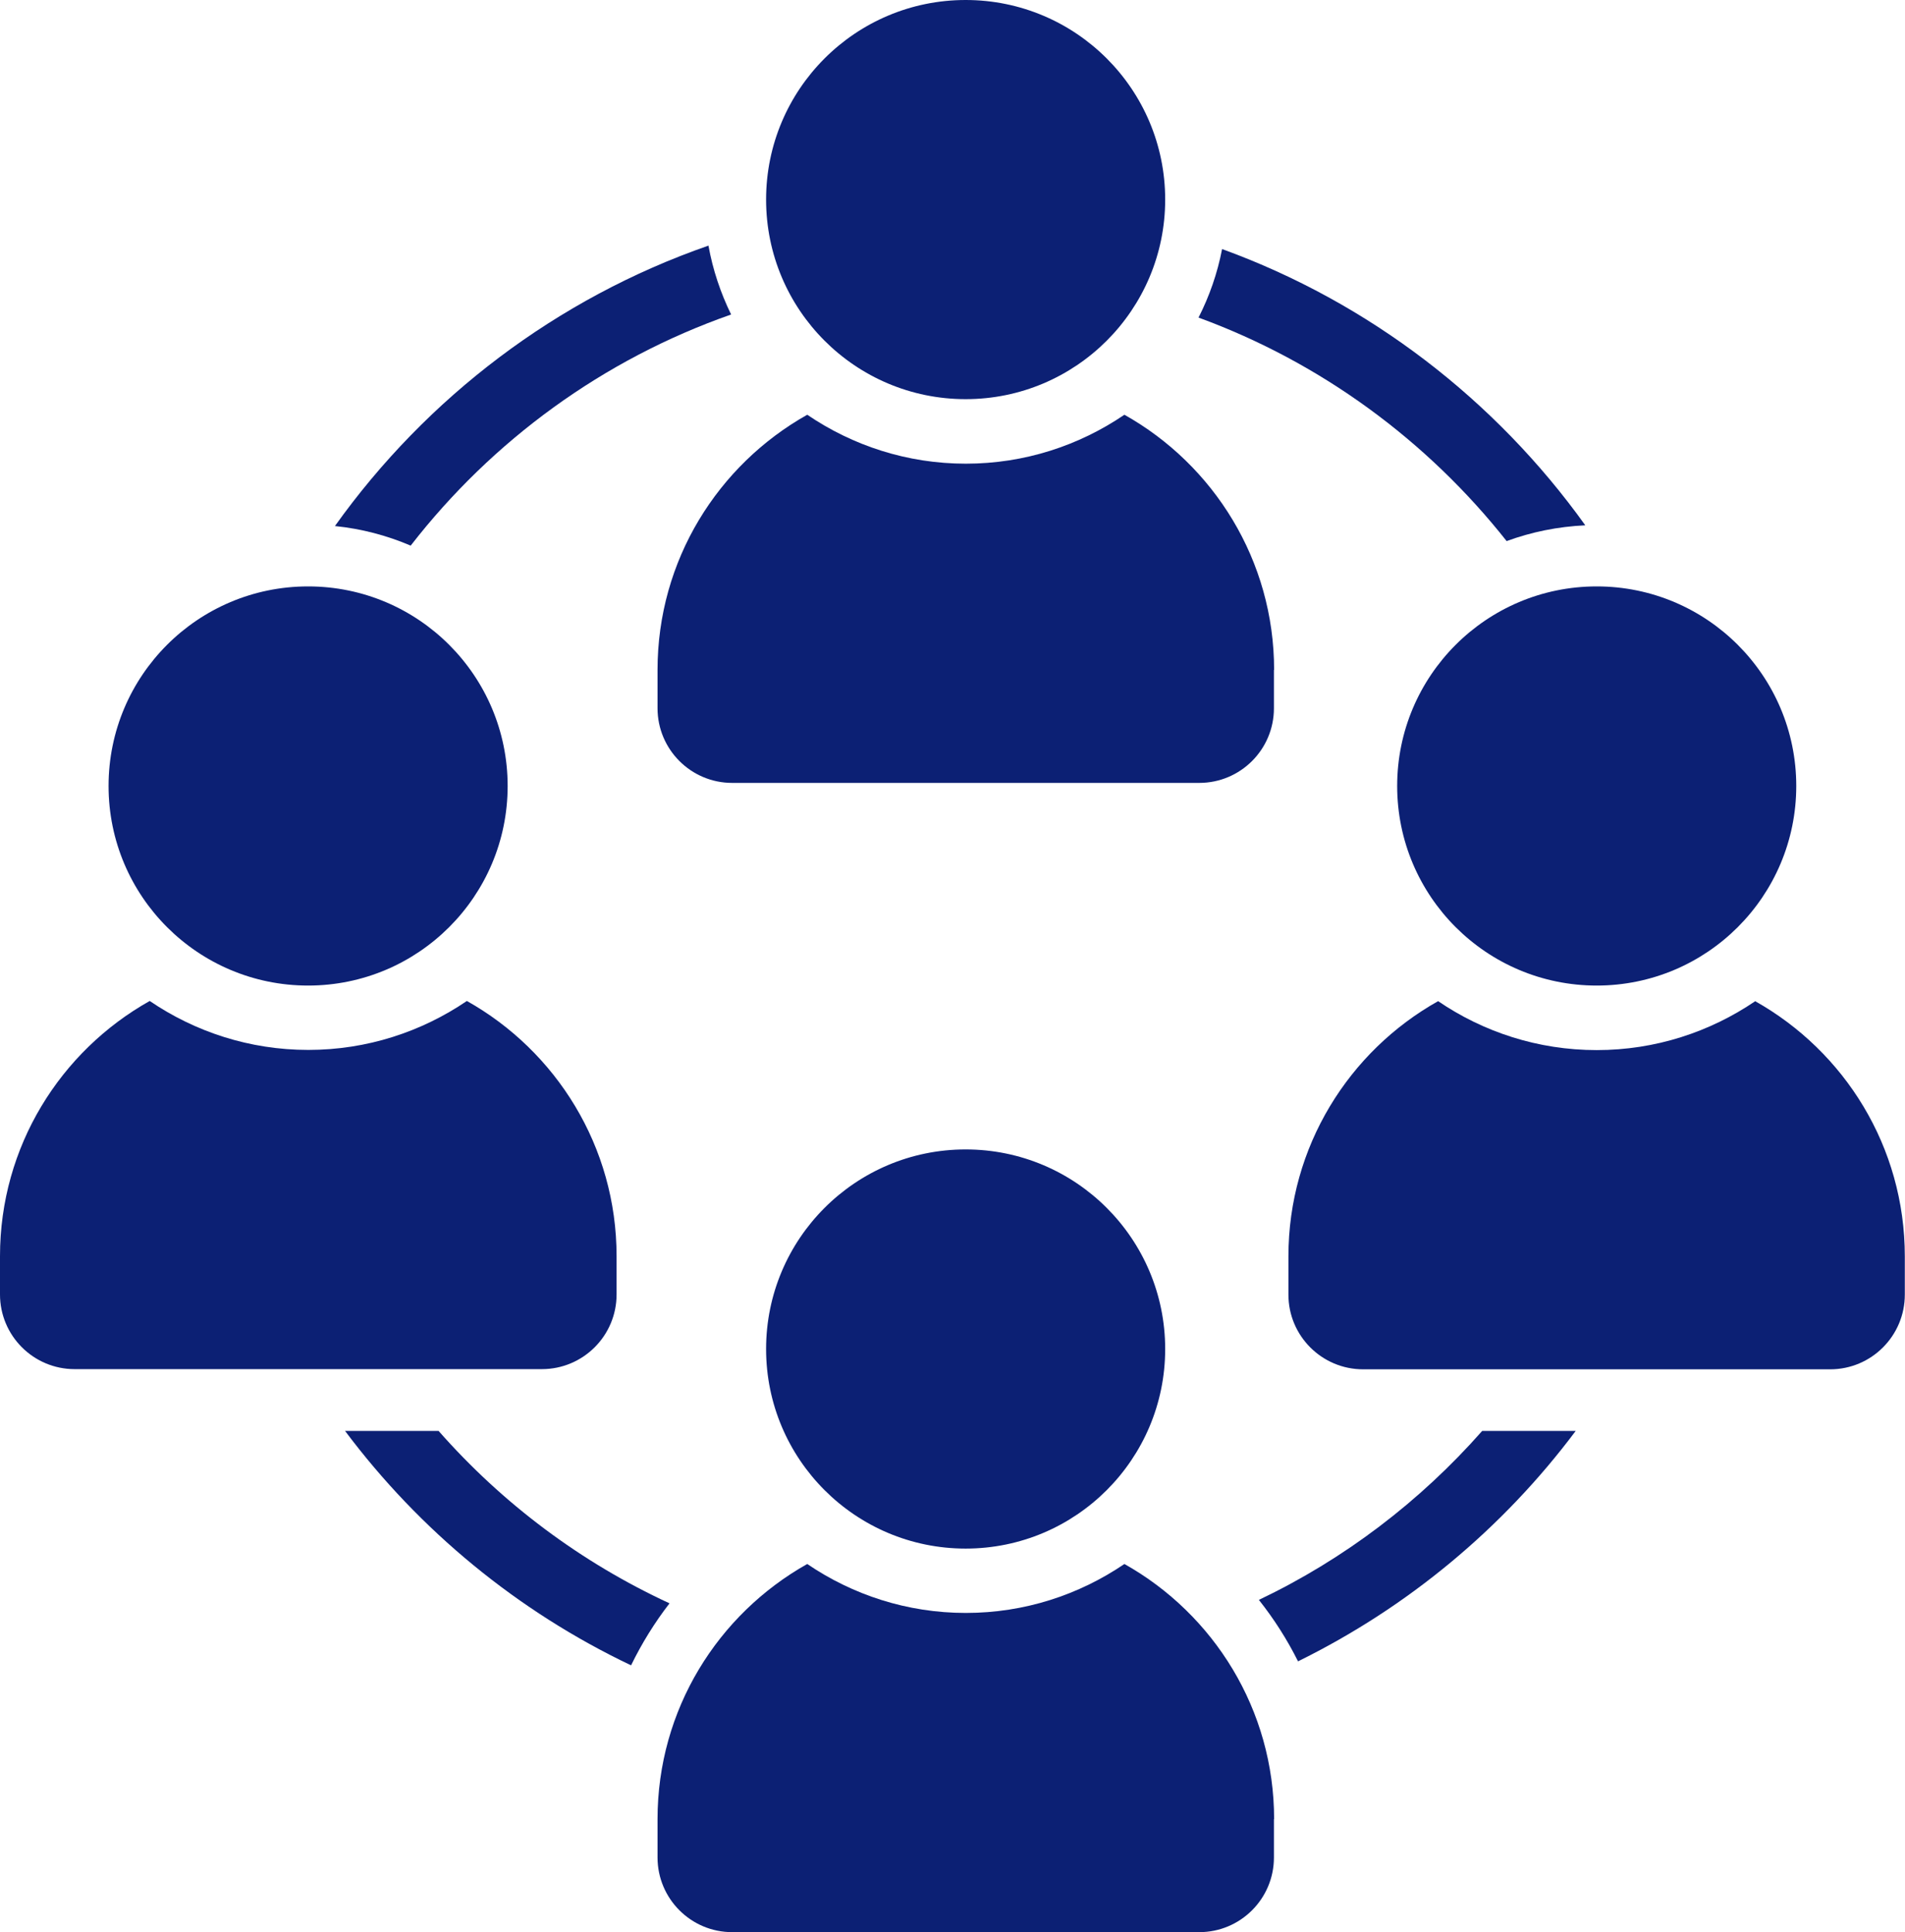
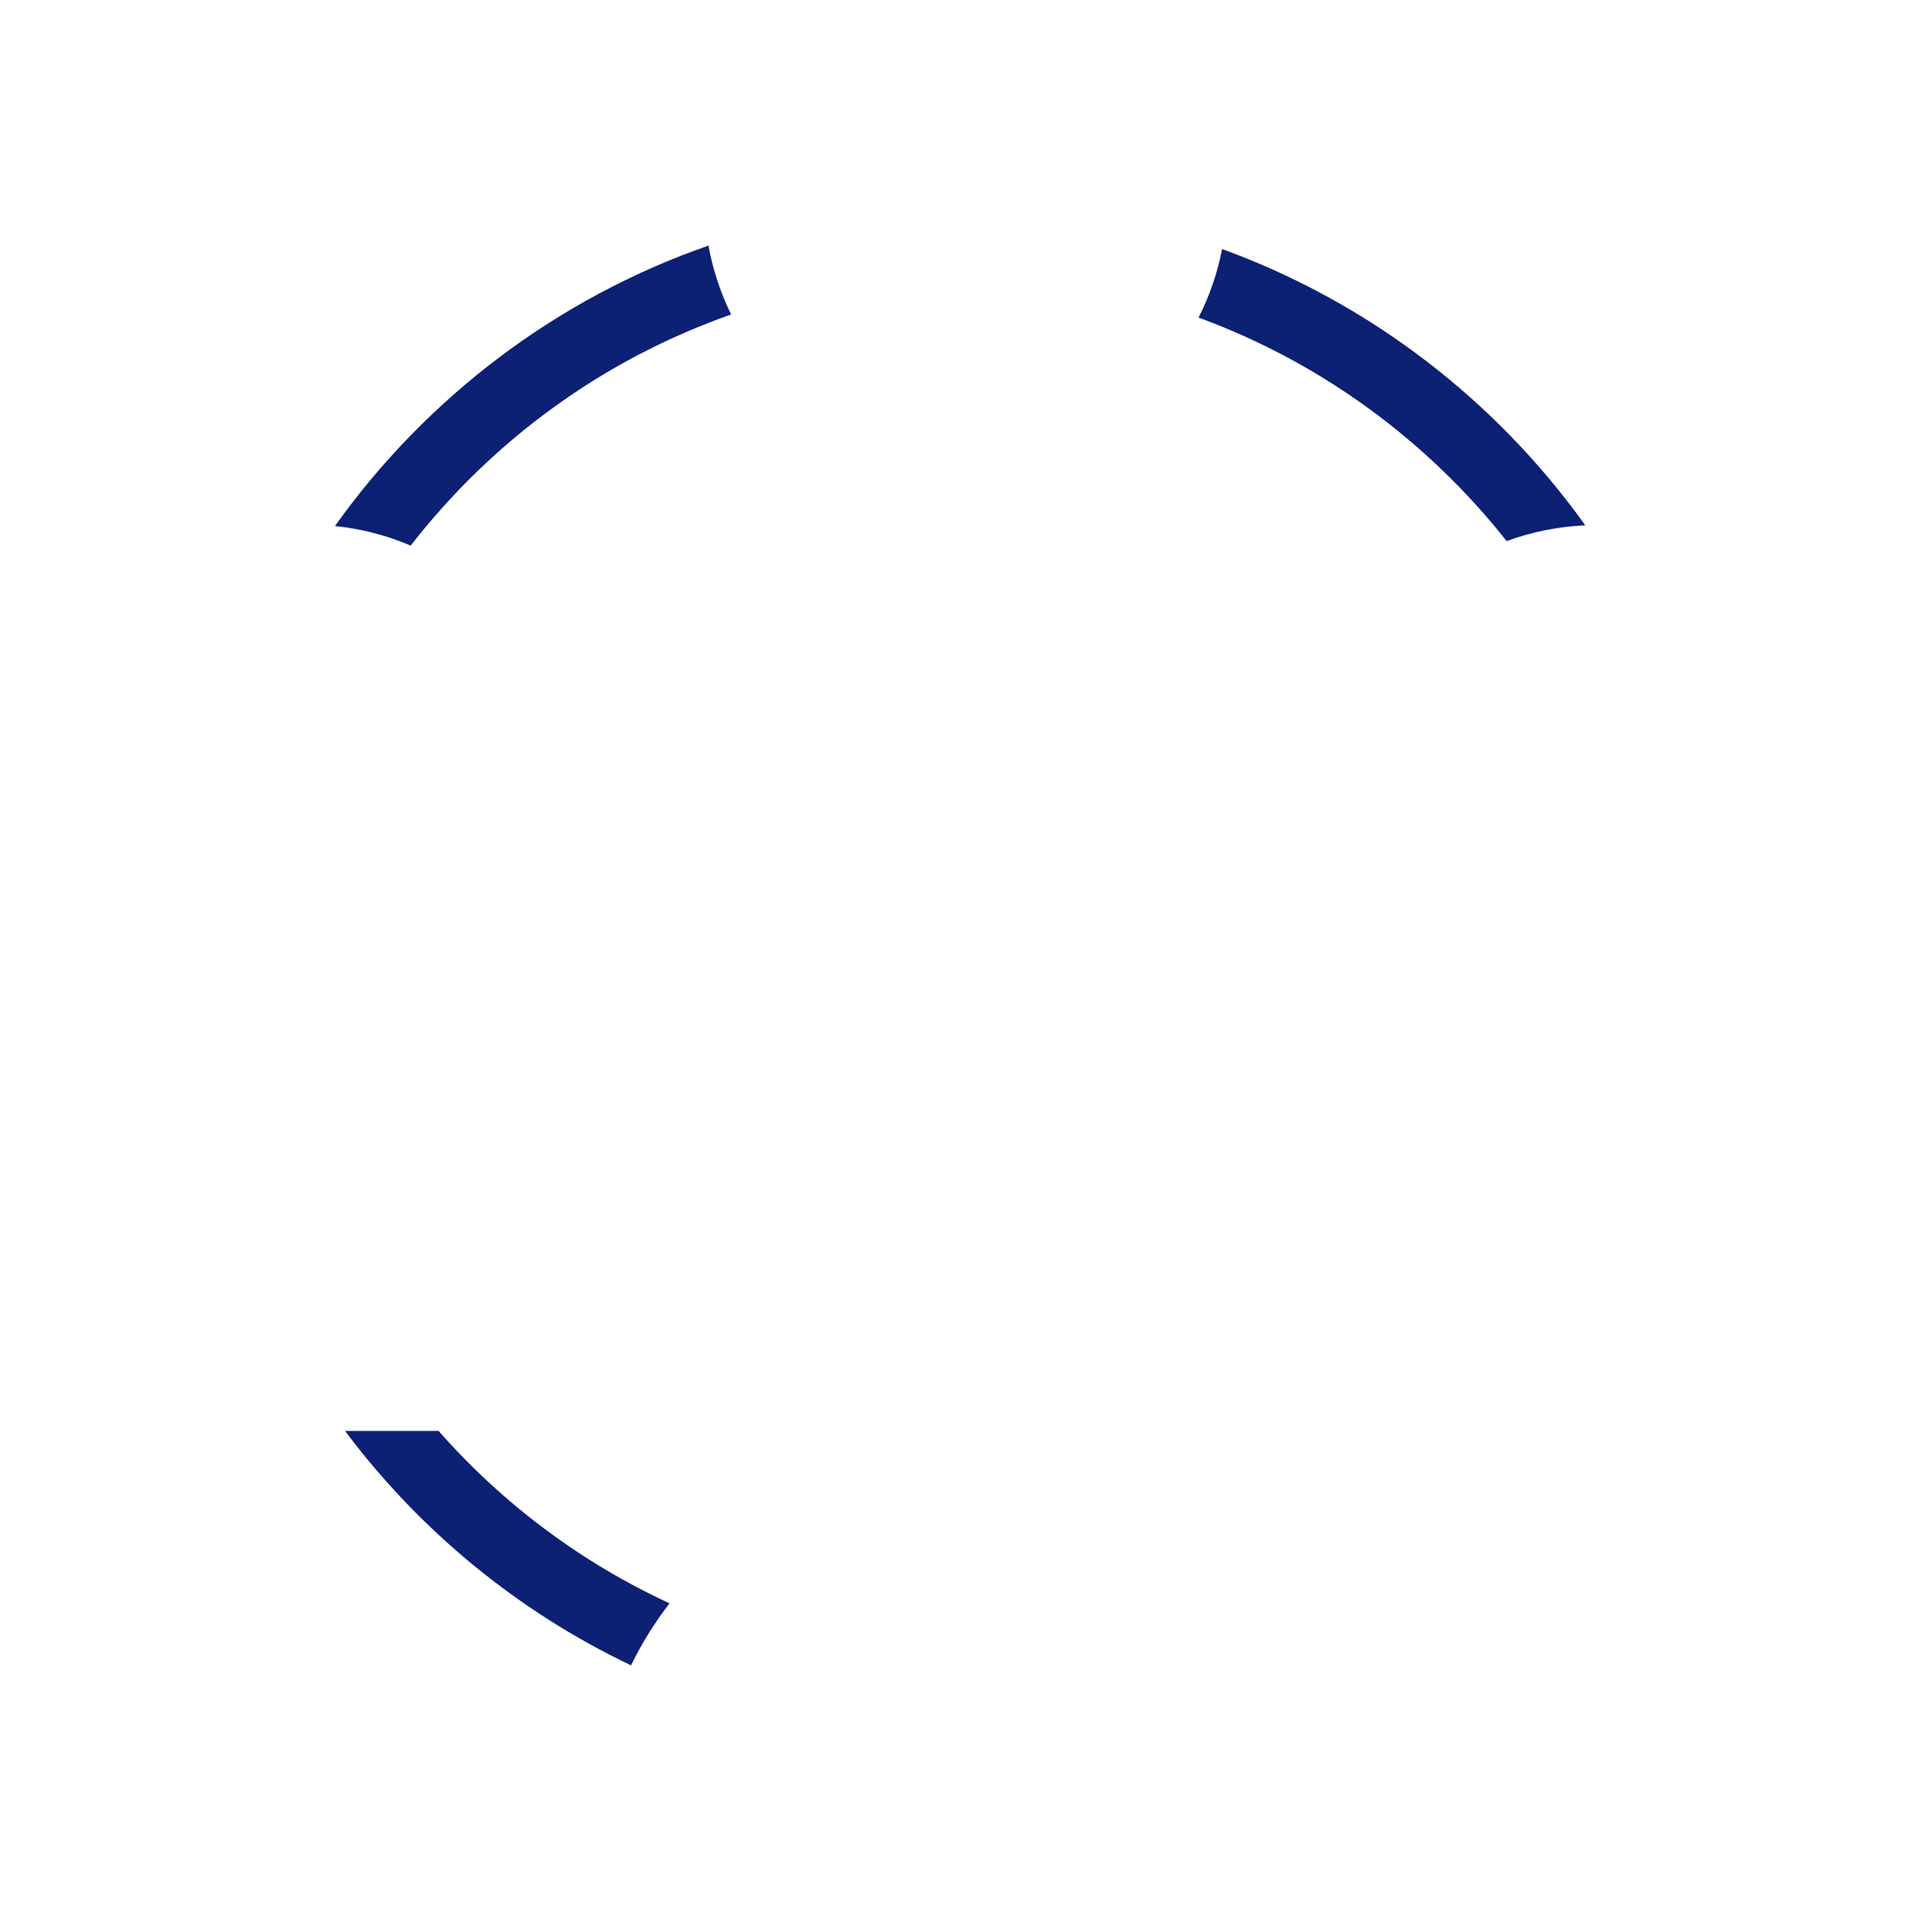
<svg xmlns="http://www.w3.org/2000/svg" id="Laag_2" data-name="Laag 2" viewBox="0 0 105.11 106.6">
  <defs>
    <style>
      .cls-1 {
        fill: #0c2074;
        stroke-width: 0px;
      }
    </style>
  </defs>
  <g id="Laag_1-2" data-name="Laag 1">
    <g>
-       <path class="cls-1" d="M88.1,32.35c6.08,0,11.01,4.93,11.01,11.01s-4.93,11.01-11.01,11.01-11.01-4.93-11.01-11.01,4.93-11.01,11.01-11.01ZM96.85,55.23c-2.5,1.7-5.51,2.7-8.75,2.7s-6.26-1-8.75-2.7c-4.92,2.76-8.26,8.03-8.26,14.08v2.11c0,2.28,1.85,4.12,4.12,4.12h25.77c2.28,0,4.12-1.85,4.12-4.12v-2.11c0-6.05-3.33-11.31-8.26-14.08ZM42.27,11.01c0,6.08,4.93,11.01,11.01,11.01s11.01-4.93,11.01-11.01S59.36,0,53.28,0s-11.01,4.93-11.01,11.01ZM70.29,36.96v2.11c0,2.28-1.85,4.12-4.12,4.12h-25.77c-2.28,0-4.12-1.85-4.12-4.12v-2.11c0-6.05,3.33-11.31,8.26-14.08,2.5,1.7,5.51,2.7,8.75,2.7s6.25-1,8.75-2.7c4.92,2.76,8.26,8.03,8.26,14.08ZM42.27,74.42c0,6.08,4.93,11.01,11.01,11.01s11.01-4.93,11.01-11.01-4.93-11.01-11.01-11.01-11.01,4.93-11.01,11.01ZM70.29,100.36v2.11c0,2.28-1.85,4.12-4.12,4.12h-25.77c-2.28,0-4.12-1.85-4.12-4.12v-2.11c0-6.05,3.33-11.31,8.26-14.08,2.5,1.7,5.51,2.7,8.75,2.7s6.25-1,8.75-2.7c4.92,2.76,8.26,8.03,8.26,14.08ZM5.99,43.36c0,6.08,4.93,11.01,11.01,11.01s11.01-4.93,11.01-11.01-4.93-11.01-11.01-11.01-11.01,4.93-11.01,11.01ZM34.02,69.3v2.11c0,2.28-1.85,4.12-4.12,4.12H4.12c-2.28,0-4.12-1.85-4.12-4.12v-2.11c0-6.05,3.33-11.31,8.26-14.08,2.5,1.7,5.51,2.7,8.75,2.7s6.25-1,8.75-2.7c4.92,2.76,8.26,8.03,8.26,14.08Z" />
      <g>
        <path class="cls-1" d="M22.66,30.1c4.5-5.8,10.62-10.28,17.68-12.75-.58-1.19-1.01-2.46-1.25-3.8-8.37,2.91-15.55,8.38-20.61,15.47,1.47.15,2.87.52,4.18,1.08Z" />
        <path class="cls-1" d="M66.13,17.52c6.75,2.47,12.62,6.79,17,12.33,1.36-.5,2.82-.8,4.34-.87-4.95-6.91-11.92-12.29-20.04-15.24-.26,1.34-.7,2.6-1.3,3.78Z" />
        <path class="cls-1" d="M36.94,88.45c-4.89-2.26-9.22-5.51-12.74-9.51h-5.16c4.11,5.49,9.53,9.96,15.78,12.93.59-1.21,1.3-2.36,2.13-3.43Z" />
-         <path class="cls-1" d="M81.78,78.94c-3.42,3.88-7.6,7.07-12.32,9.32.84,1.06,1.56,2.19,2.16,3.39,6.06-2.98,11.31-7.35,15.32-12.71h-5.16Z" />
      </g>
    </g>
  </g>
</svg>